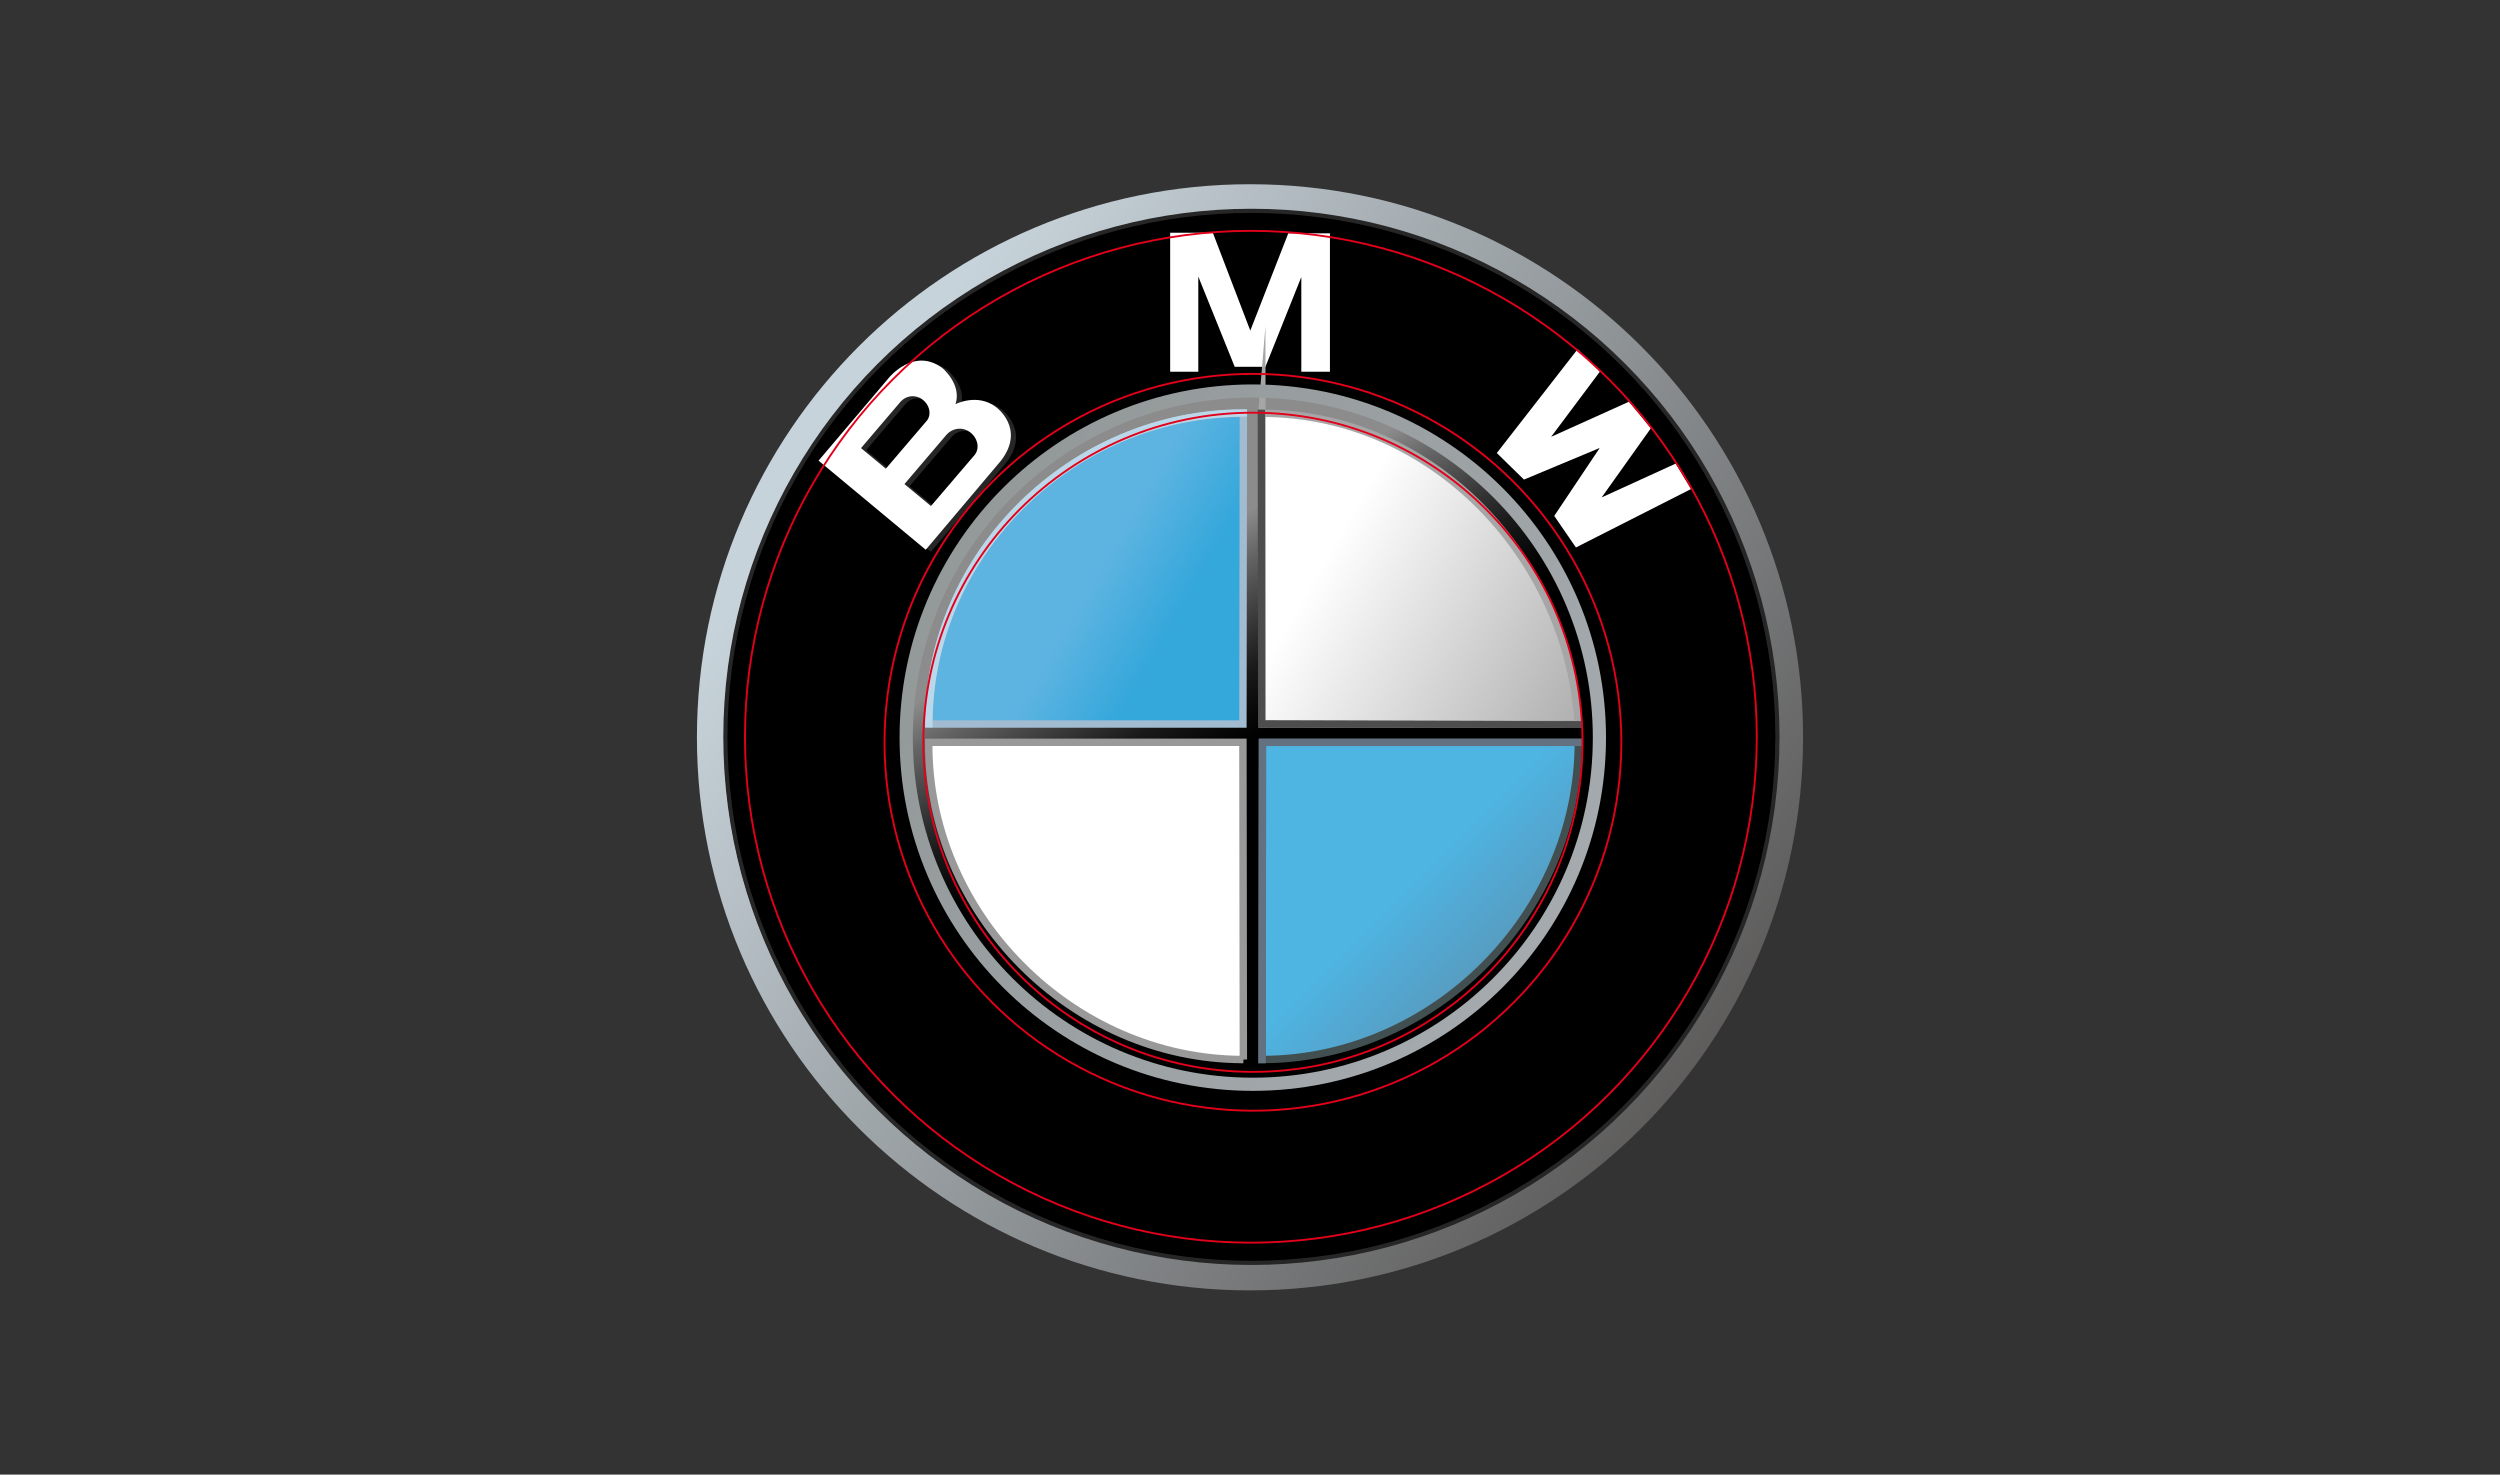
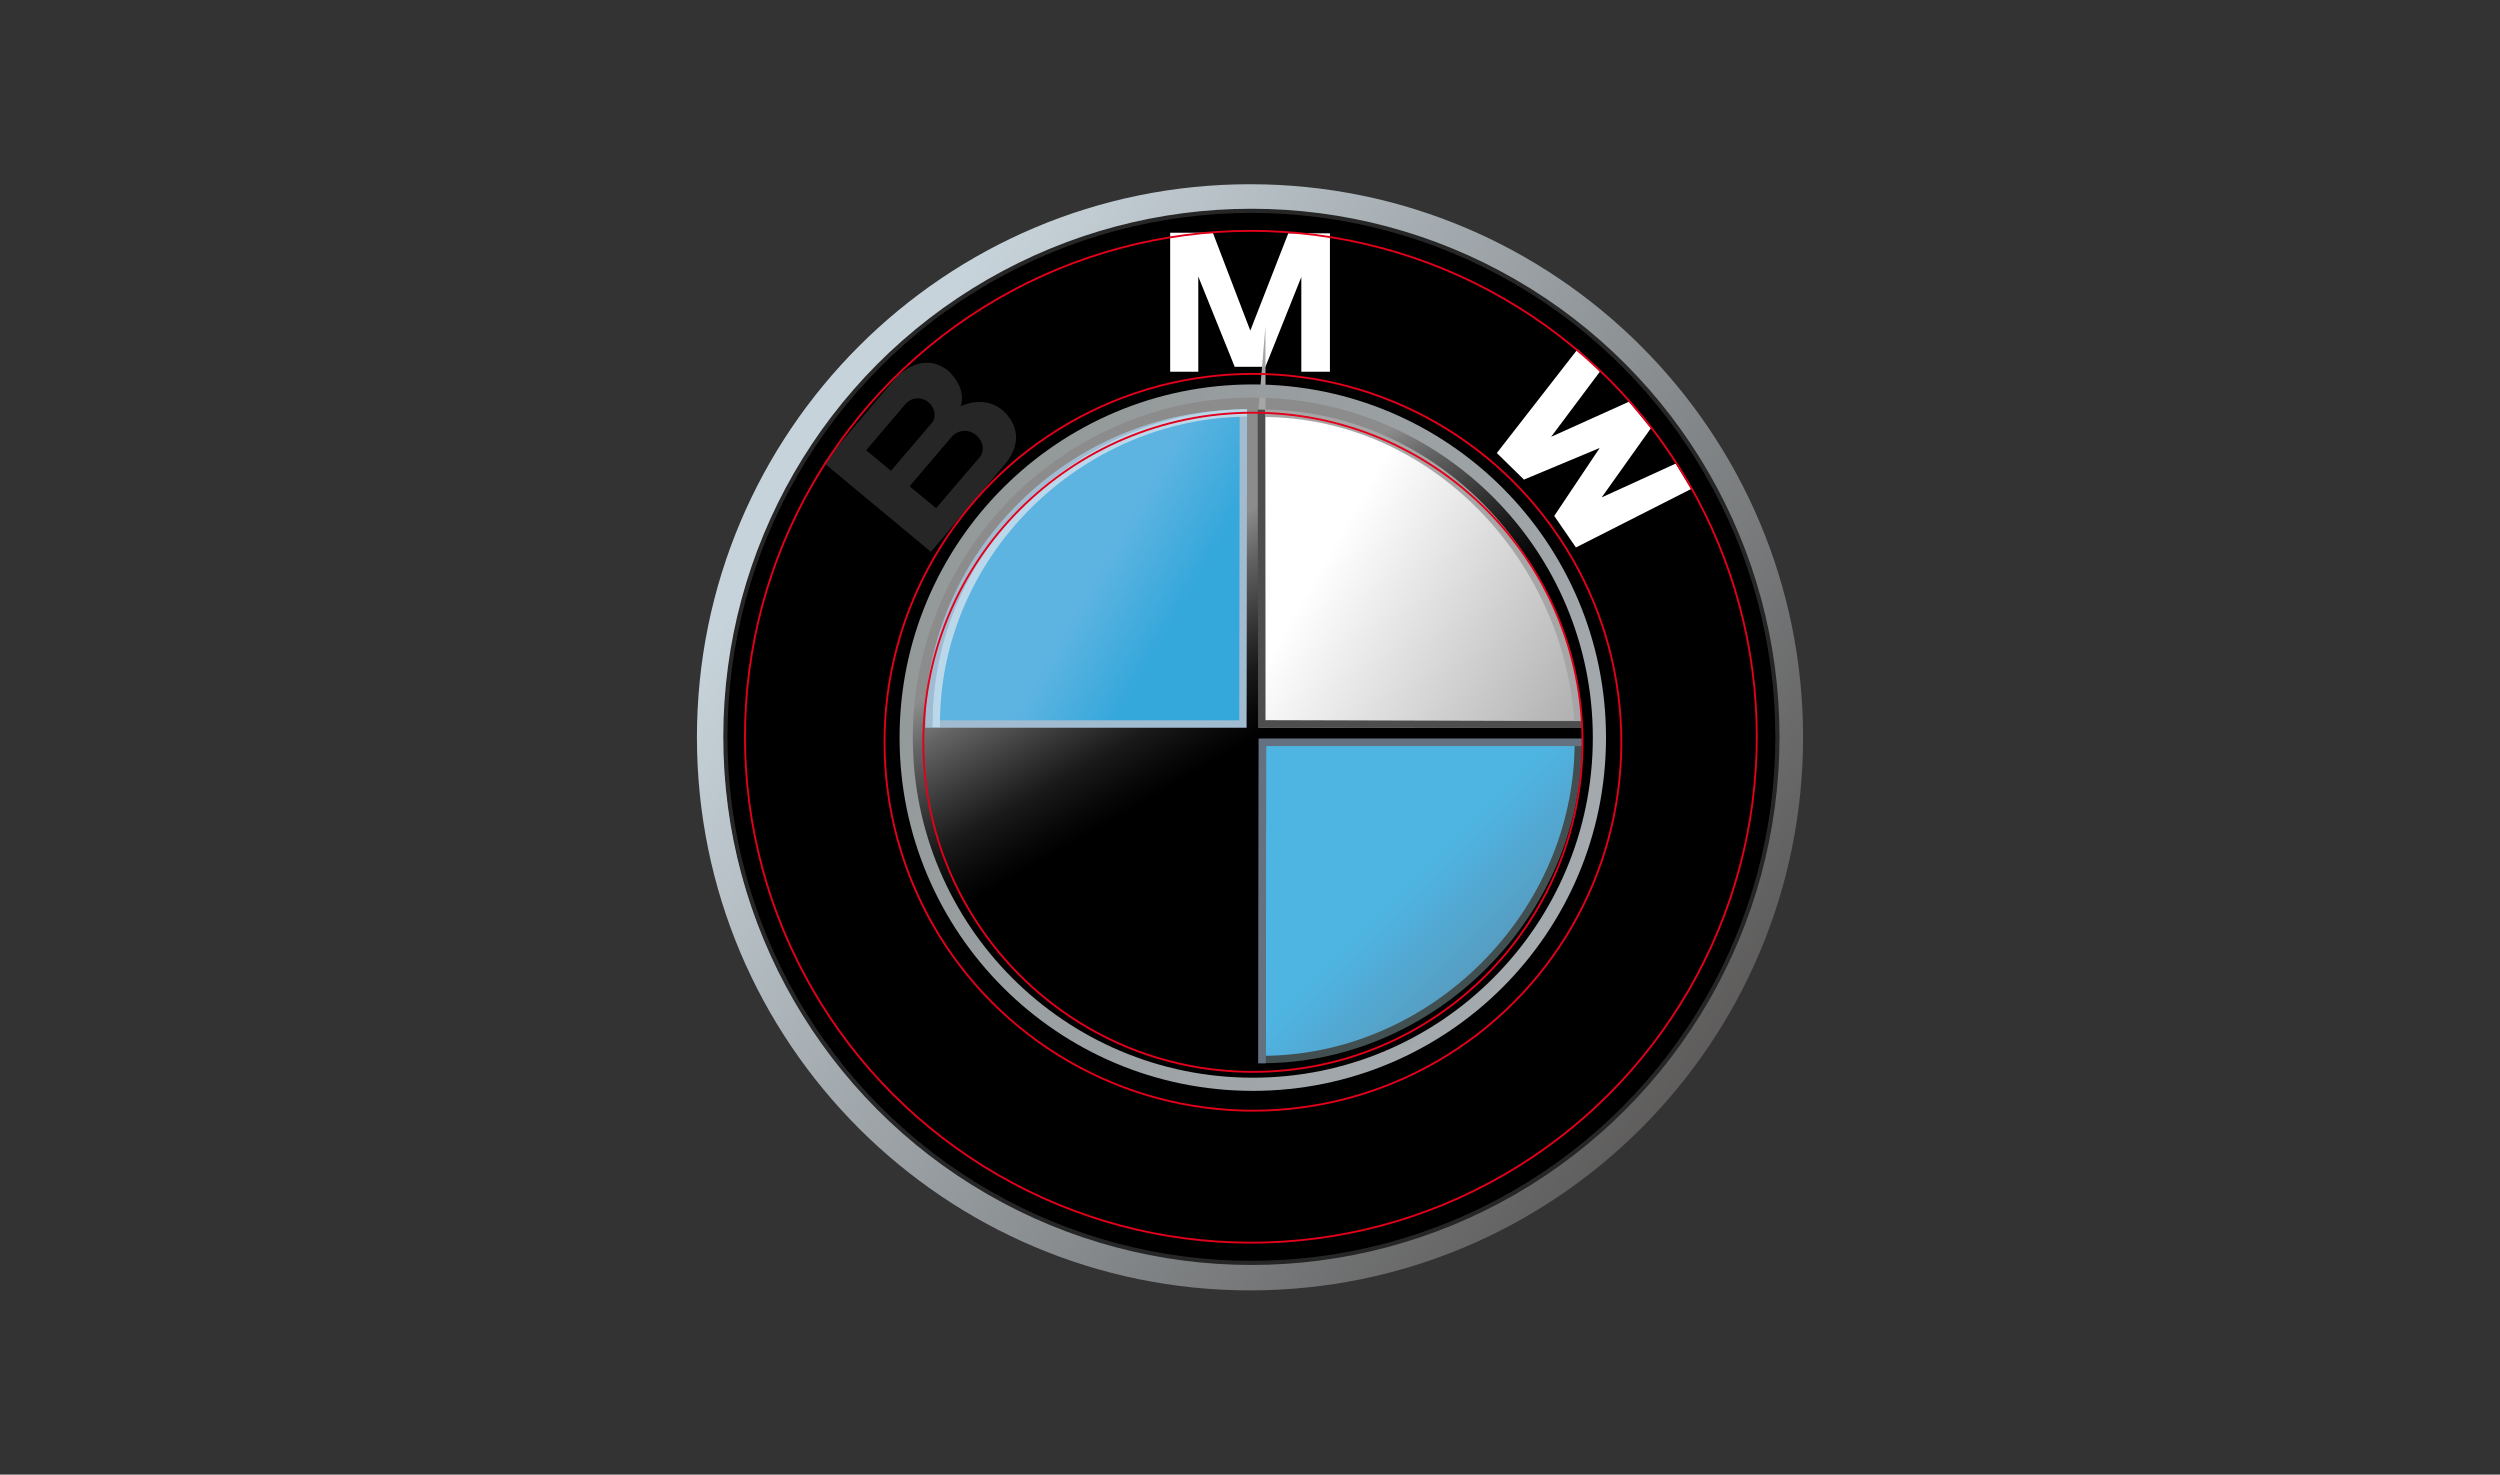
<svg xmlns="http://www.w3.org/2000/svg" id="beurer" viewBox="0 0 512 302">
  <rect x="0" y="0" width="512" height="302" fill="#333333" stroke="none" />
  <defs>
    <style> .cls-1 { fill: url(#linear-gradient-5); stroke: #a1bbd1; } .cls-1, .cls-2, .cls-3, .cls-4, .cls-5, .cls-6 { stroke-miterlimit: 34.1; } .cls-1, .cls-5 { stroke-width: 1.51px; } .cls-7 { fill: url(#linear-gradient-2); } .cls-2 { stroke: #999; } .cls-2, .cls-8 { fill: #fff; } .cls-2, .cls-6 { stroke-width: 1.52px; } .cls-9 { fill: #647180; } .cls-10 { fill: #4d4d4d; } .cls-11 { fill: #262626; } .cls-3 { stroke: #262626; stroke-width: .85px; } .cls-3, .cls-4 { fill: none; } .cls-4 { stroke: #e2001a; stroke-width: .39px; } .cls-5 { fill: url(#linear-gradient-4); stroke: #a6a6a6; } .cls-12 { fill: url(#linear-gradient-6); } .cls-6 { fill: url(#linear-gradient-3); stroke: #424f51; } .cls-13 { fill: url(#linear-gradient); } .cls-14 { fill: #bbd8ea; } </style>
    <linearGradient id="linear-gradient" x1="2947.37" y1="8604.73" x2="2969.14" y2="8589.48" gradientTransform="translate(-24961.44 73436.36) scale(8.52 -8.52)" gradientUnits="userSpaceOnUse">
      <stop offset="0" stop-color="#c7d3da" />
      <stop offset="1" stop-color="#595756" />
    </linearGradient>
    <linearGradient id="linear-gradient-2" x1="2954.21" y1="8604.36" x2="2962.53" y2="8589.95" gradientTransform="translate(-24961.44 73436.36) scale(8.52 -8.52)" gradientUnits="userSpaceOnUse">
      <stop offset=".03" stop-color="#8c8c8c" />
      <stop offset=".09" stop-color="#646464" />
      <stop offset=".17" stop-color="#393939" />
      <stop offset=".23" stop-color="#1a1a1a" />
      <stop offset=".29" stop-color="#070707" />
      <stop offset=".32" stop-color="#000" />
    </linearGradient>
    <linearGradient id="linear-gradient-3" x1="2958.54" y1="8596.98" x2="2963.89" y2="8591.63" gradientTransform="translate(-24961.44 73436.36) scale(8.52 -8.52)" gradientUnits="userSpaceOnUse">
      <stop offset=".38" stop-color="#4eb4e2" />
      <stop offset=".98" stop-color="#5e8ba9" />
    </linearGradient>
    <linearGradient id="linear-gradient-4" x1="2957.17" y1="8602.51" x2="2966.1" y2="8597.35" gradientTransform="translate(-24961.44 73436.36) scale(8.52 -8.52)" gradientUnits="userSpaceOnUse">
      <stop offset=".21" stop-color="#fff" />
      <stop offset=".88" stop-color="#b3b3b3" />
    </linearGradient>
    <linearGradient id="linear-gradient-5" x1="4649.68" y1="6879.51" x2="4643.18" y2="6883.26" gradientTransform="translate(39840.73 -58537.53) rotate(-180) scale(8.52 -8.52)" gradientUnits="userSpaceOnUse">
      <stop offset=".31" stop-color="#5eb4e1" />
      <stop offset=".61" stop-color="#34a7db" />
    </linearGradient>
    <linearGradient id="linear-gradient-6" x1="2965.68" y1="8592.85" x2="2950.97" y2="8601.34" gradientTransform="translate(-24961.44 73436.36) scale(8.52 -8.52)" gradientUnits="userSpaceOnUse">
      <stop offset="0" stop-color="#a5abaf" />
      <stop offset="1" stop-color="#94999a" />
    </linearGradient>
  </defs>
  <g id="BMW">
    <circle cx="255.87" cy="151.22" r="109.64" />
    <path class="cls-13" d="M256,37.73c-62.56,0-113.27,50.71-113.27,113.27s50.71,113.27,113.27,113.27,113.27-50.71,113.27-113.27c0-62.56-50.71-113.27-113.27-113.27ZM256,258.73c-59.5,0-107.73-48.23-107.73-107.73s48.23-107.73,107.73-107.73,107.73,48.23,107.73,107.73-48.23,107.73-107.73,107.73h0Z" />
    <path class="cls-8" d="M239.65,76.13v-28.46h8.74l7.67,20.04,7.78-19.93h8.53v28.35h-5.86v-19.4l-7.35,18.39h-6.29l-7.46-18.49v19.5h-5.75ZM343.17,94.95l-15.15,6.92,10.08-14.17-4.47-5.44-15.96,7.2,9.99-13.35-4.55-4.61-16.56,21.28,5.56,5.44,15.51-6.48-9.31,13.92,4.44,6.46,23.58-11.97-3.14-5.2Z" />
    <path class="cls-11" d="M205.01,83.77c-3.82-2.88-8.26-.57-8.26-.57,1.31-4.07-2.65-7.35-2.65-7.35-5.81-4.42-10.95,1.9-10.95,1.9l-14.45,17.02,21.95,18.25,15.4-18.23c5.13-6.65-1.05-11.02-1.05-11.02ZM177.39,92.2s7.87-9.25,8.11-9.52c1.09-1.19,2.9-1.54,4.4-.48,1.5,1.06,1.97,2.98,1.04,4.3l-8.47,9.92-5.09-4.22ZM200.75,93.5l-9.04,10.58-5.43-4.5s8.4-9.88,8.66-10.16c1.17-1.27,3.1-1.64,4.7-.52,1.61,1.13,2.1,3.18,1.11,4.59Z" />
-     <path class="cls-8" d="M203.95,83.34c-3.82-2.88-8.26-.57-8.26-.57,1.31-4.07-2.65-7.35-2.65-7.35-5.81-4.42-10.95,1.9-10.95,1.9l-14.45,17.02,21.95,18.25,15.4-18.23c5.13-6.65-1.05-11.02-1.05-11.02h0ZM176.34,91.77s7.87-9.25,8.11-9.52c1.09-1.19,2.9-1.54,4.4-.48,1.5,1.06,1.97,2.98,1.04,4.3l-8.47,9.92-5.09-4.22ZM199.7,93.06l-9.04,10.58-5.43-4.5s8.4-9.88,8.66-10.16c1.17-1.27,3.1-1.64,4.7-.52,1.6,1.13,2.1,3.18,1.11,4.59Z" />
    <circle class="cls-7" cx="256.94" cy="150.58" r="70.9" />
-     <path class="cls-2" d="M254.64,216.99c-34.99,0-64.76-29.82-64.43-64.97h64.34l.09,64.97Z" />
    <path class="cls-6" d="M258.43,216.99c34.99,0,64.81-29.72,64.81-64.97h-64.72l-.09,64.97Z" />
    <path class="cls-9" d="M324.05,152.8h-64.72l-.09,61.37v3.59h-1.53l.09-66.48h66.24v1.51Z" />
    <path class="cls-5" d="M258.43,84.64c34.99,0,62.77,29.56,64.79,63.68l-64.7-.05-.09-63.64Z" />
    <path class="cls-1" d="M254.64,84.64c-34.99,0-64.4,28.83-64.4,63.64h64.31l.09-63.64Z" />
-     <path class="cls-14" d="M254.63,83.83h.76v1.46l-1.52.05c-16.99.21-32.61,7.28-44.03,18.54-11.42,11.26-18.64,26.69-18.85,43.59h0v1.5h-1.52v-.75c0-35.24,29.74-64.38,65.16-64.39Z" />
+     <path class="cls-14" d="M254.63,83.83h.76v1.46c-16.99.21-32.61,7.28-44.03,18.54-11.42,11.26-18.64,26.69-18.85,43.59h0v1.5h-1.52v-.75c0-35.24,29.74-64.38,65.16-64.39Z" />
    <path class="cls-10" d="M259.09,147.51v-63.6c-.25,0-.5-.02-.76-.02h-.76v.75s.09,64.39.09,64.39l66.35.06-.05-.79c-.01-.21-.04-.42-.05-.63h-9.93l-54.81-.16h-.09Z" />
    <circle class="cls-3" cx="256.29" cy="150.91" r="107.73" />
    <path class="cls-12" d="M207.33,101.83c-12.6,12.61-20.39,30.01-20.39,49.24s7.79,36.63,20.39,49.24c12.61,12.6,30.01,20.4,49.24,20.4s36.63-7.79,49.24-20.4c12.6-12.6,20.4-30.01,20.4-49.24s-7.79-36.63-20.4-49.24c-12.61-12.6-30.01-20.4-49.24-20.4-19.23,0-36.63,7.79-49.24,20.4h0ZM184.23,151.07c0-39.95,32.39-72.34,72.34-72.34,39.95,0,72.34,32.39,72.34,72.34,0,39.95-32.39,72.34-72.34,72.34-39.95,0-72.34-32.39-72.34-72.34Z" />
    <g>
      <circle class="cls-4" cx="256.6" cy="152.02" r="67.5" />
      <circle class="cls-4" cx="256.18" cy="150.89" r="103.61" />
      <circle class="cls-4" cx="256.6" cy="152.02" r="75.45" />
    </g>
  </g>
</svg>